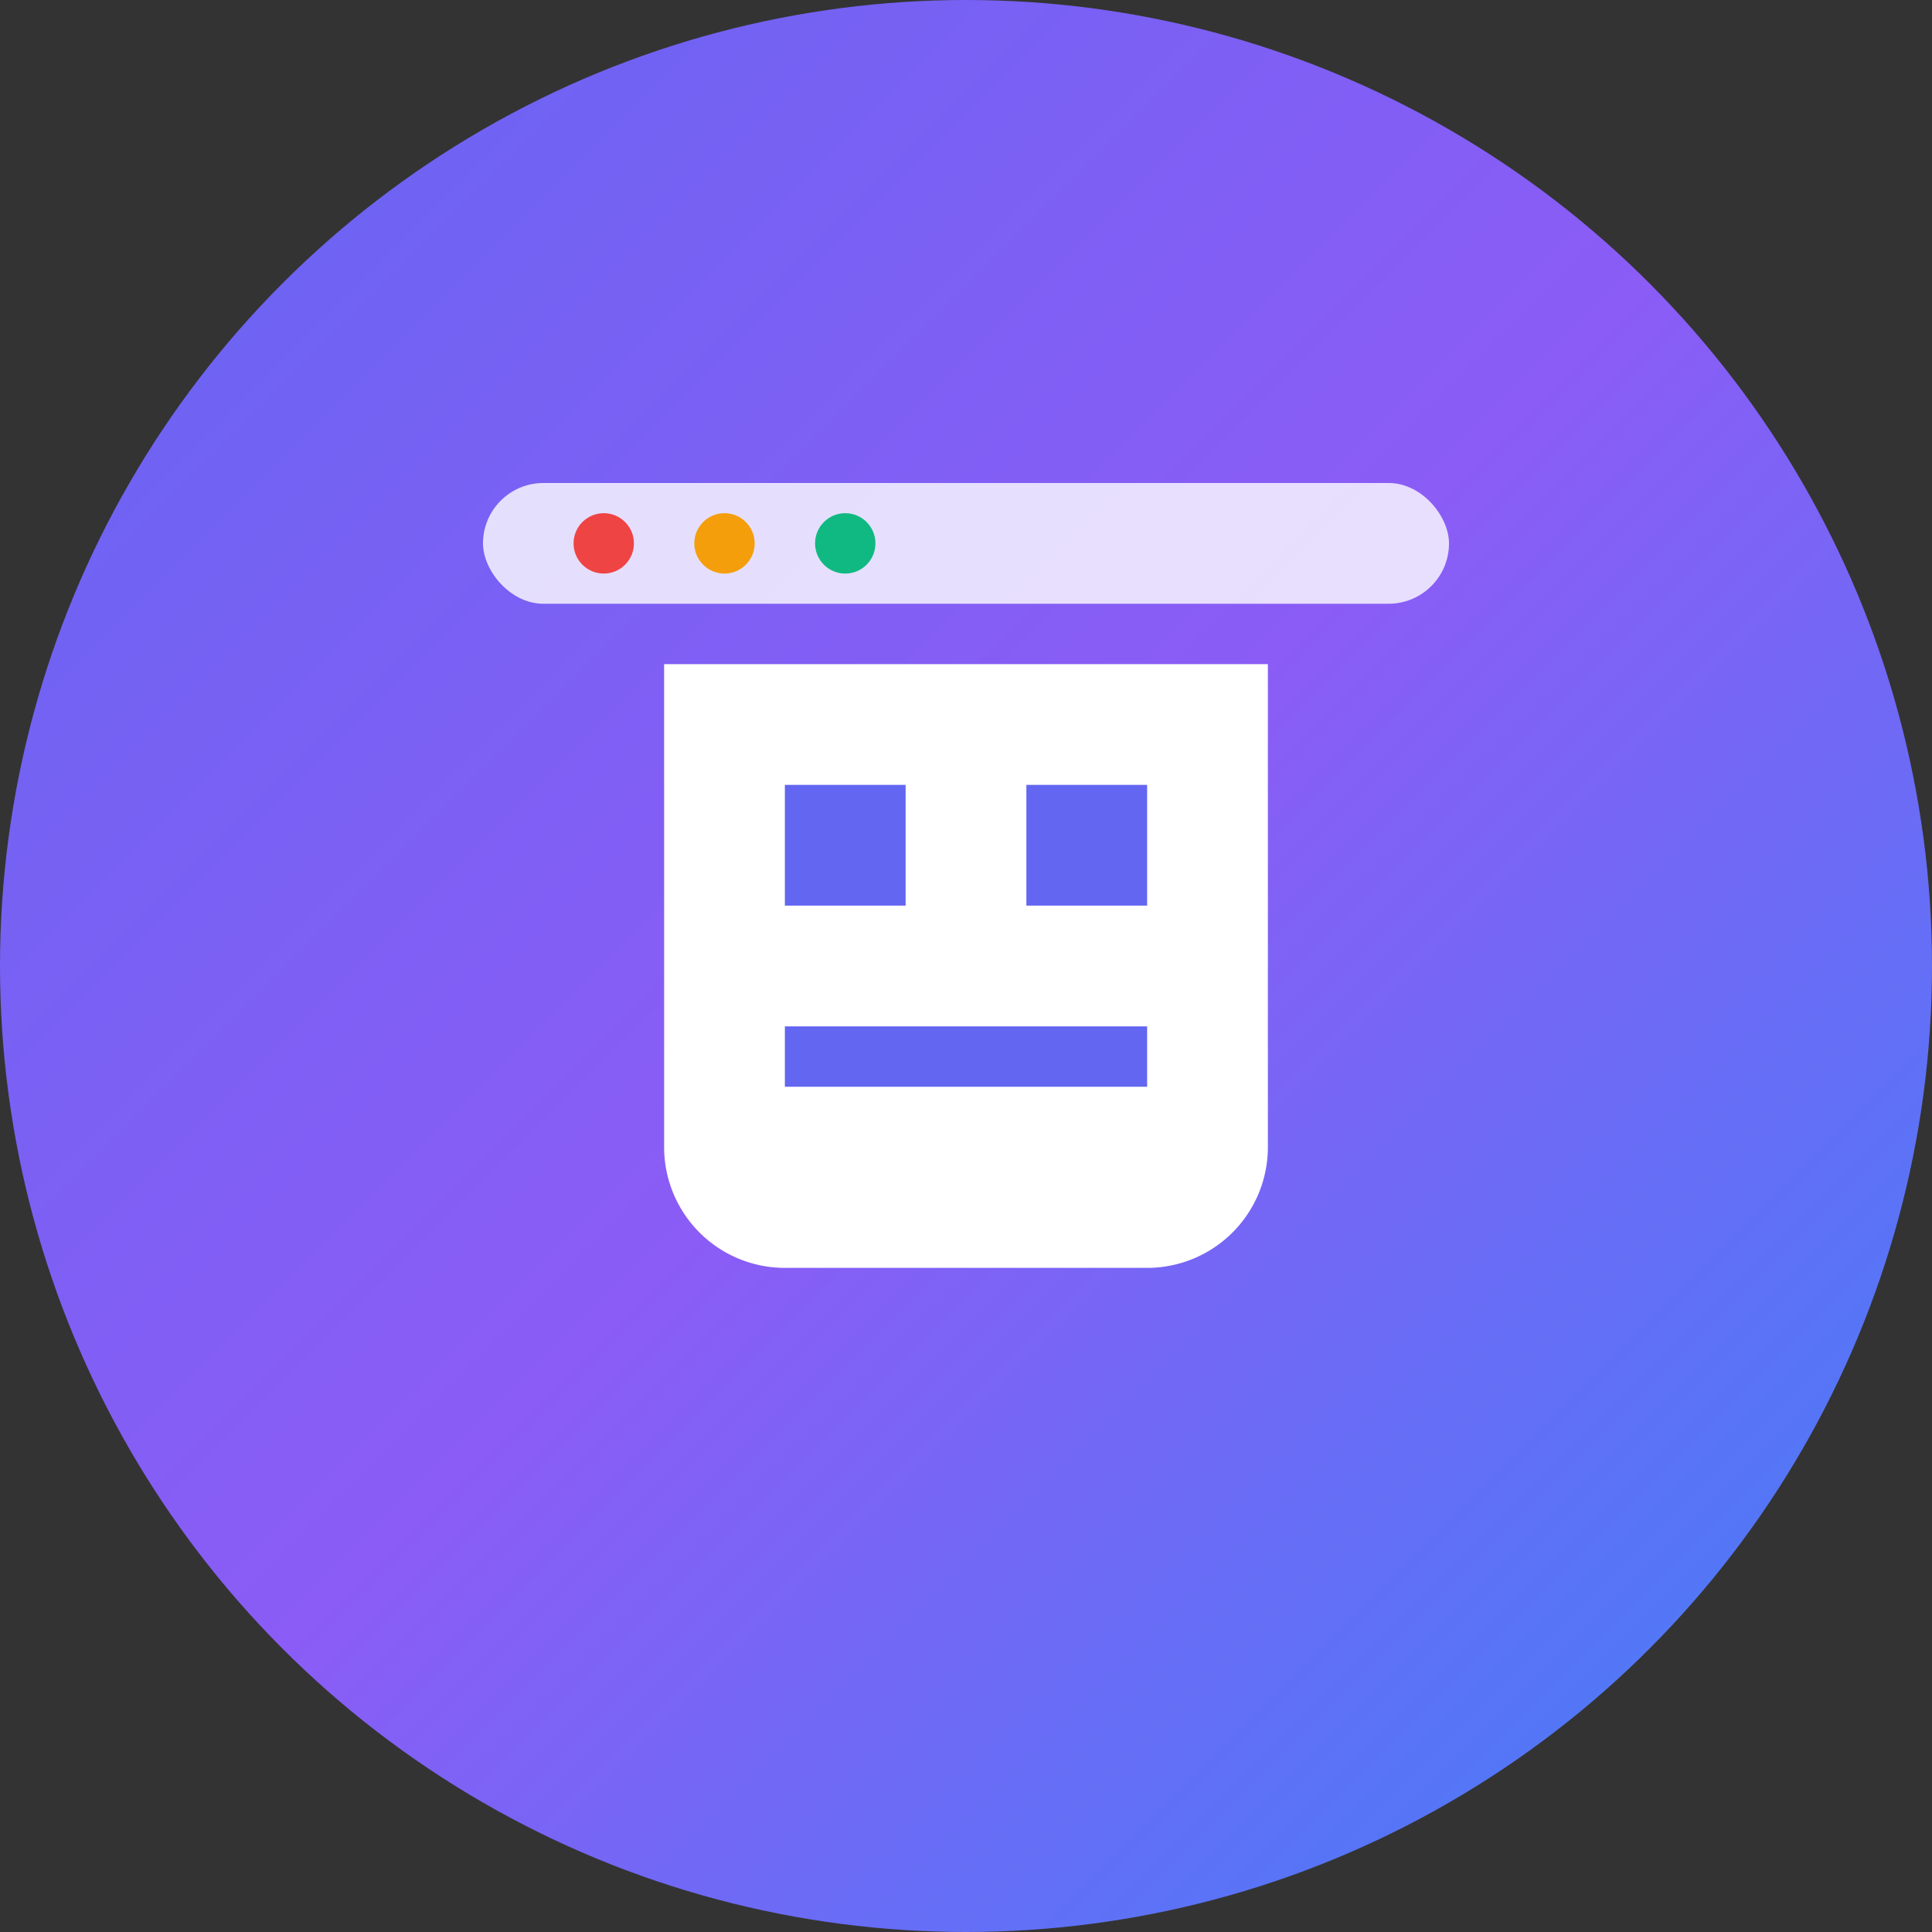
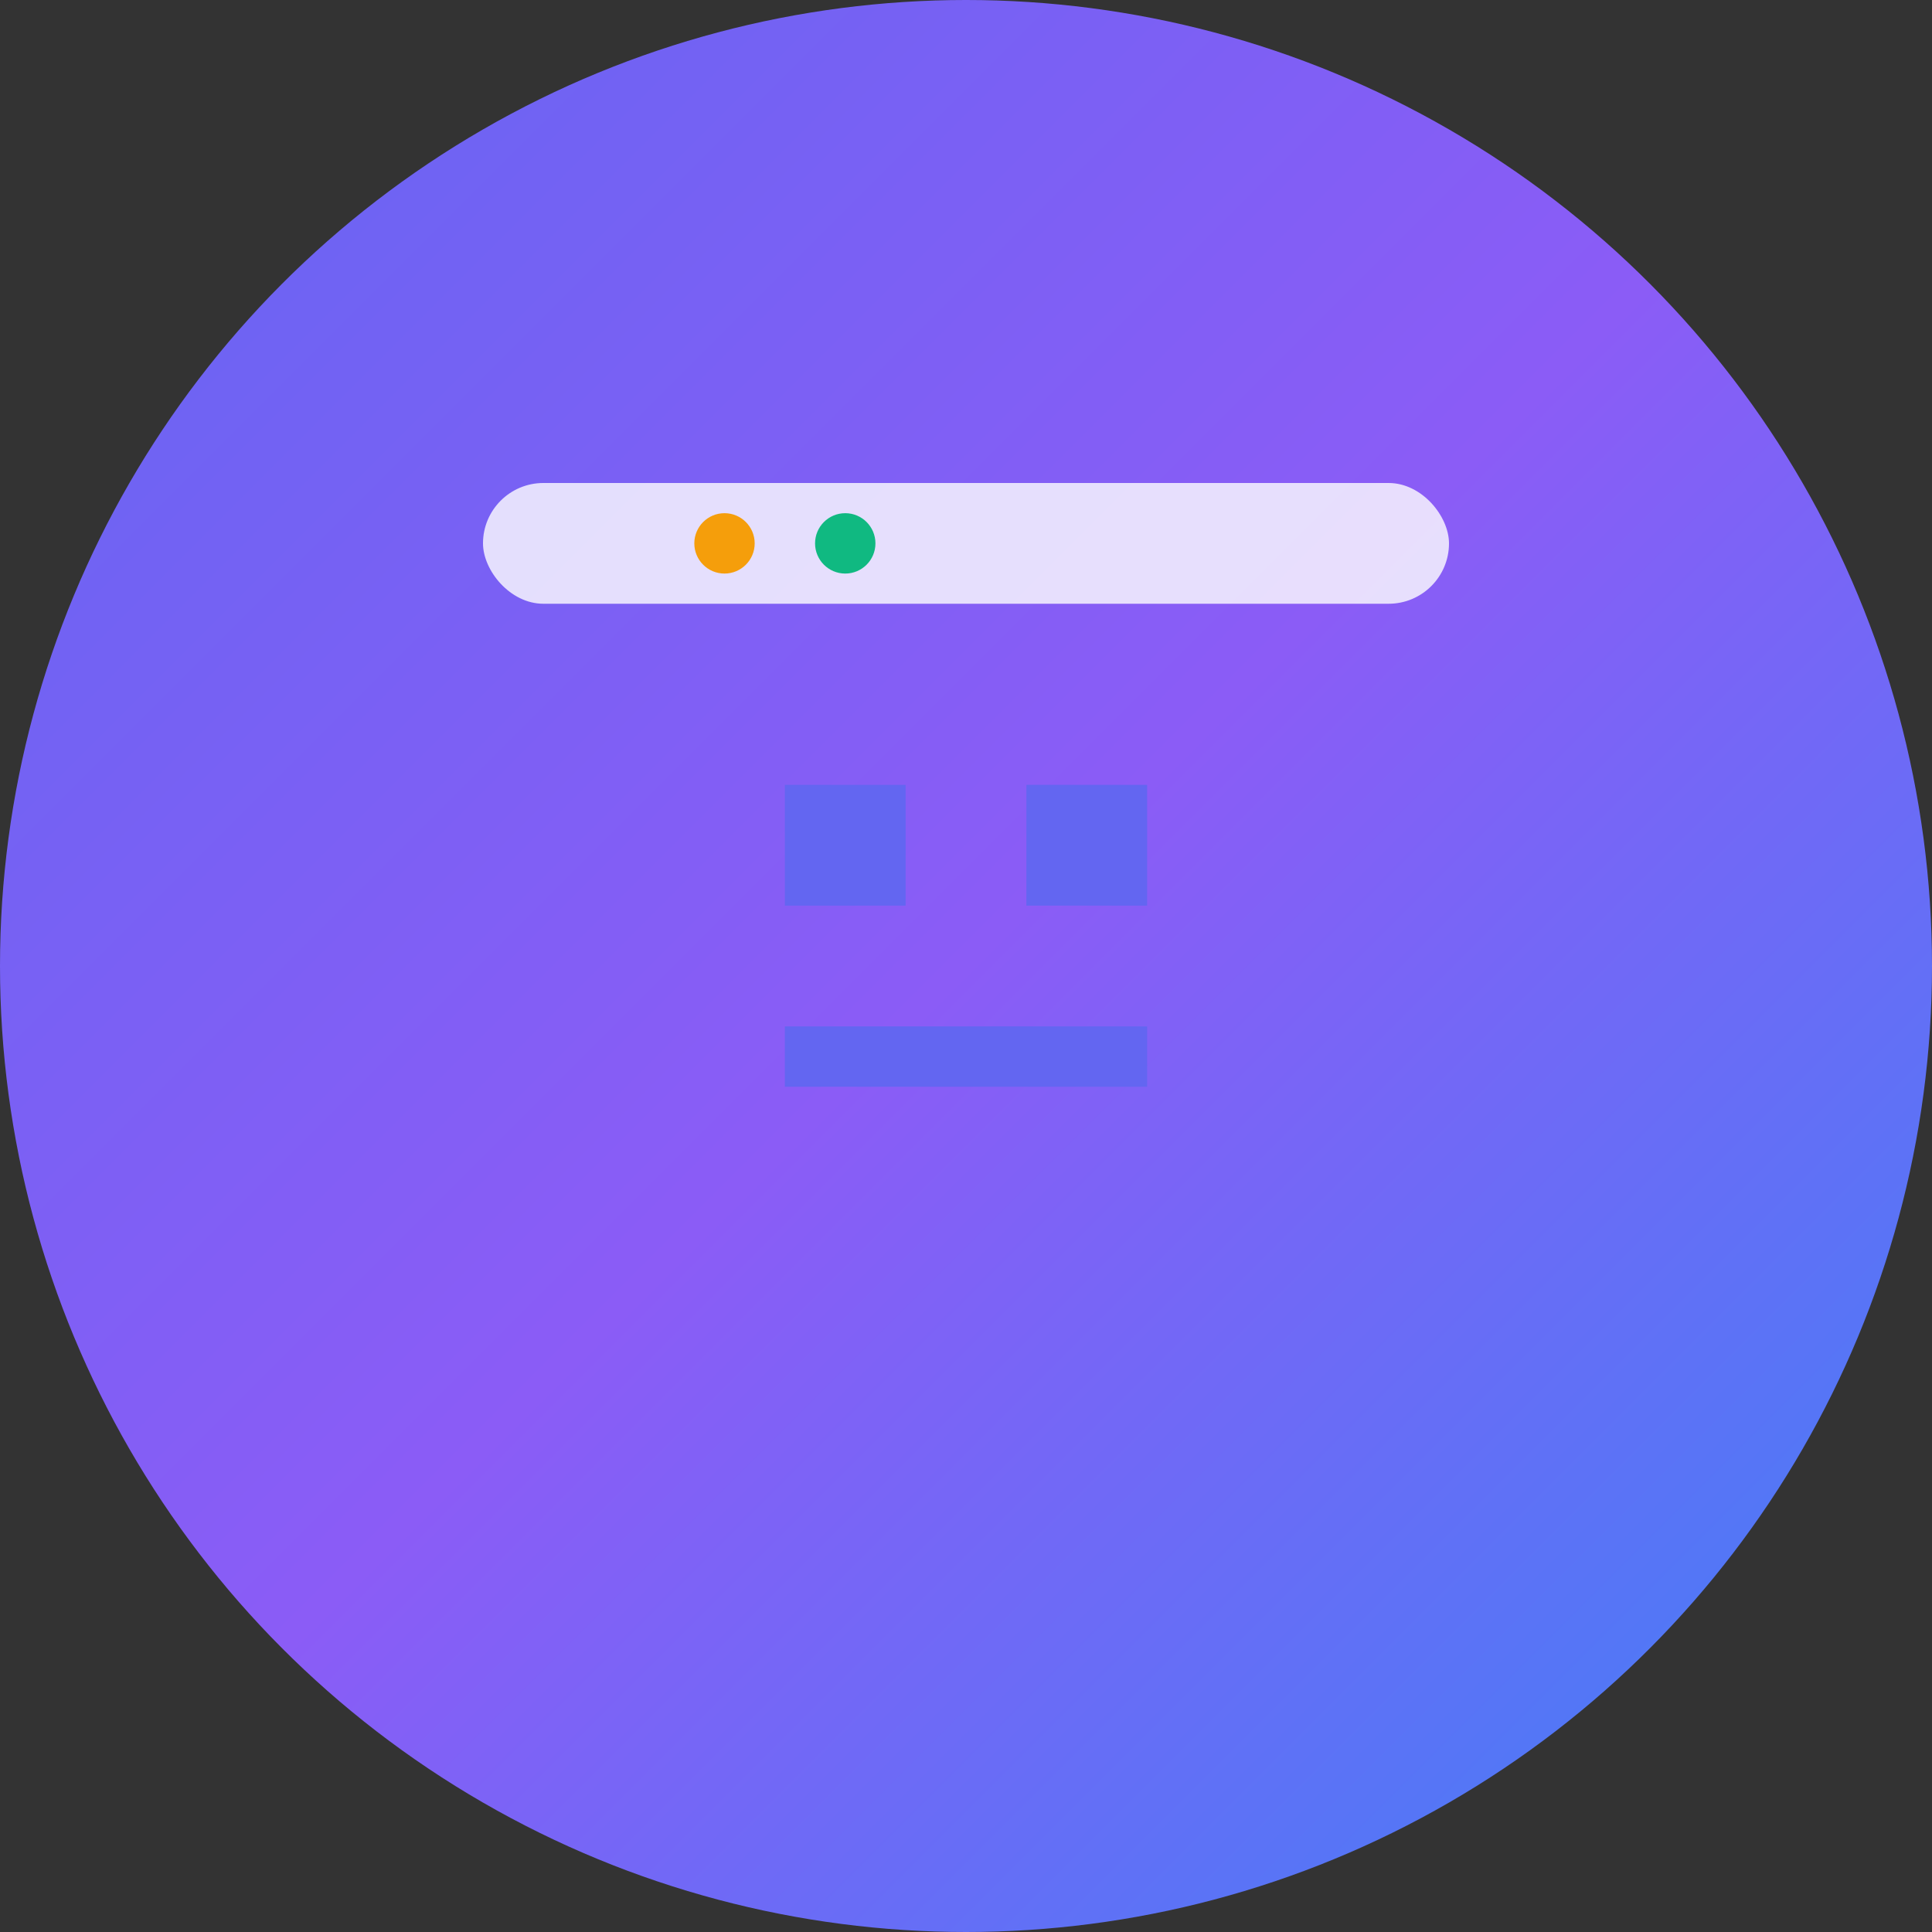
<svg xmlns="http://www.w3.org/2000/svg" width="32" height="32" viewBox="0 0 32 32" fill="none">
  <rect x="0" y="0" width="32" height="32" fill="#333333" stroke="none" />
  <circle cx="16" cy="16" r="16" fill="url(#gradient)" />
-   <path d="M11 11h10v8a2 2 0 0 1-2 2h-6a2 2 0 0 1-2-2v-8z" fill="white" />
  <path d="M13 13h2v2h-2v-2zm4 0h2v2h-2v-2z" fill="#6366F1" />
  <path d="M13 17h6v1h-6v-1z" fill="#6366F1" />
  <rect x="8" y="8" width="16" height="2" rx="1" fill="white" opacity="0.8" />
-   <circle cx="10" cy="9" r="0.5" fill="#EF4444" />
  <circle cx="12" cy="9" r="0.5" fill="#F59E0B" />
  <circle cx="14" cy="9" r="0.5" fill="#10B981" />
  <defs>
    <linearGradient id="gradient" x1="0%" y1="0%" x2="100%" y2="100%">
      <stop offset="0%" style="stop-color:#6366F1;stop-opacity:1" />
      <stop offset="50%" style="stop-color:#8B5CF6;stop-opacity:1" />
      <stop offset="100%" style="stop-color:#3B82F6;stop-opacity:1" />
    </linearGradient>
  </defs>
</svg>